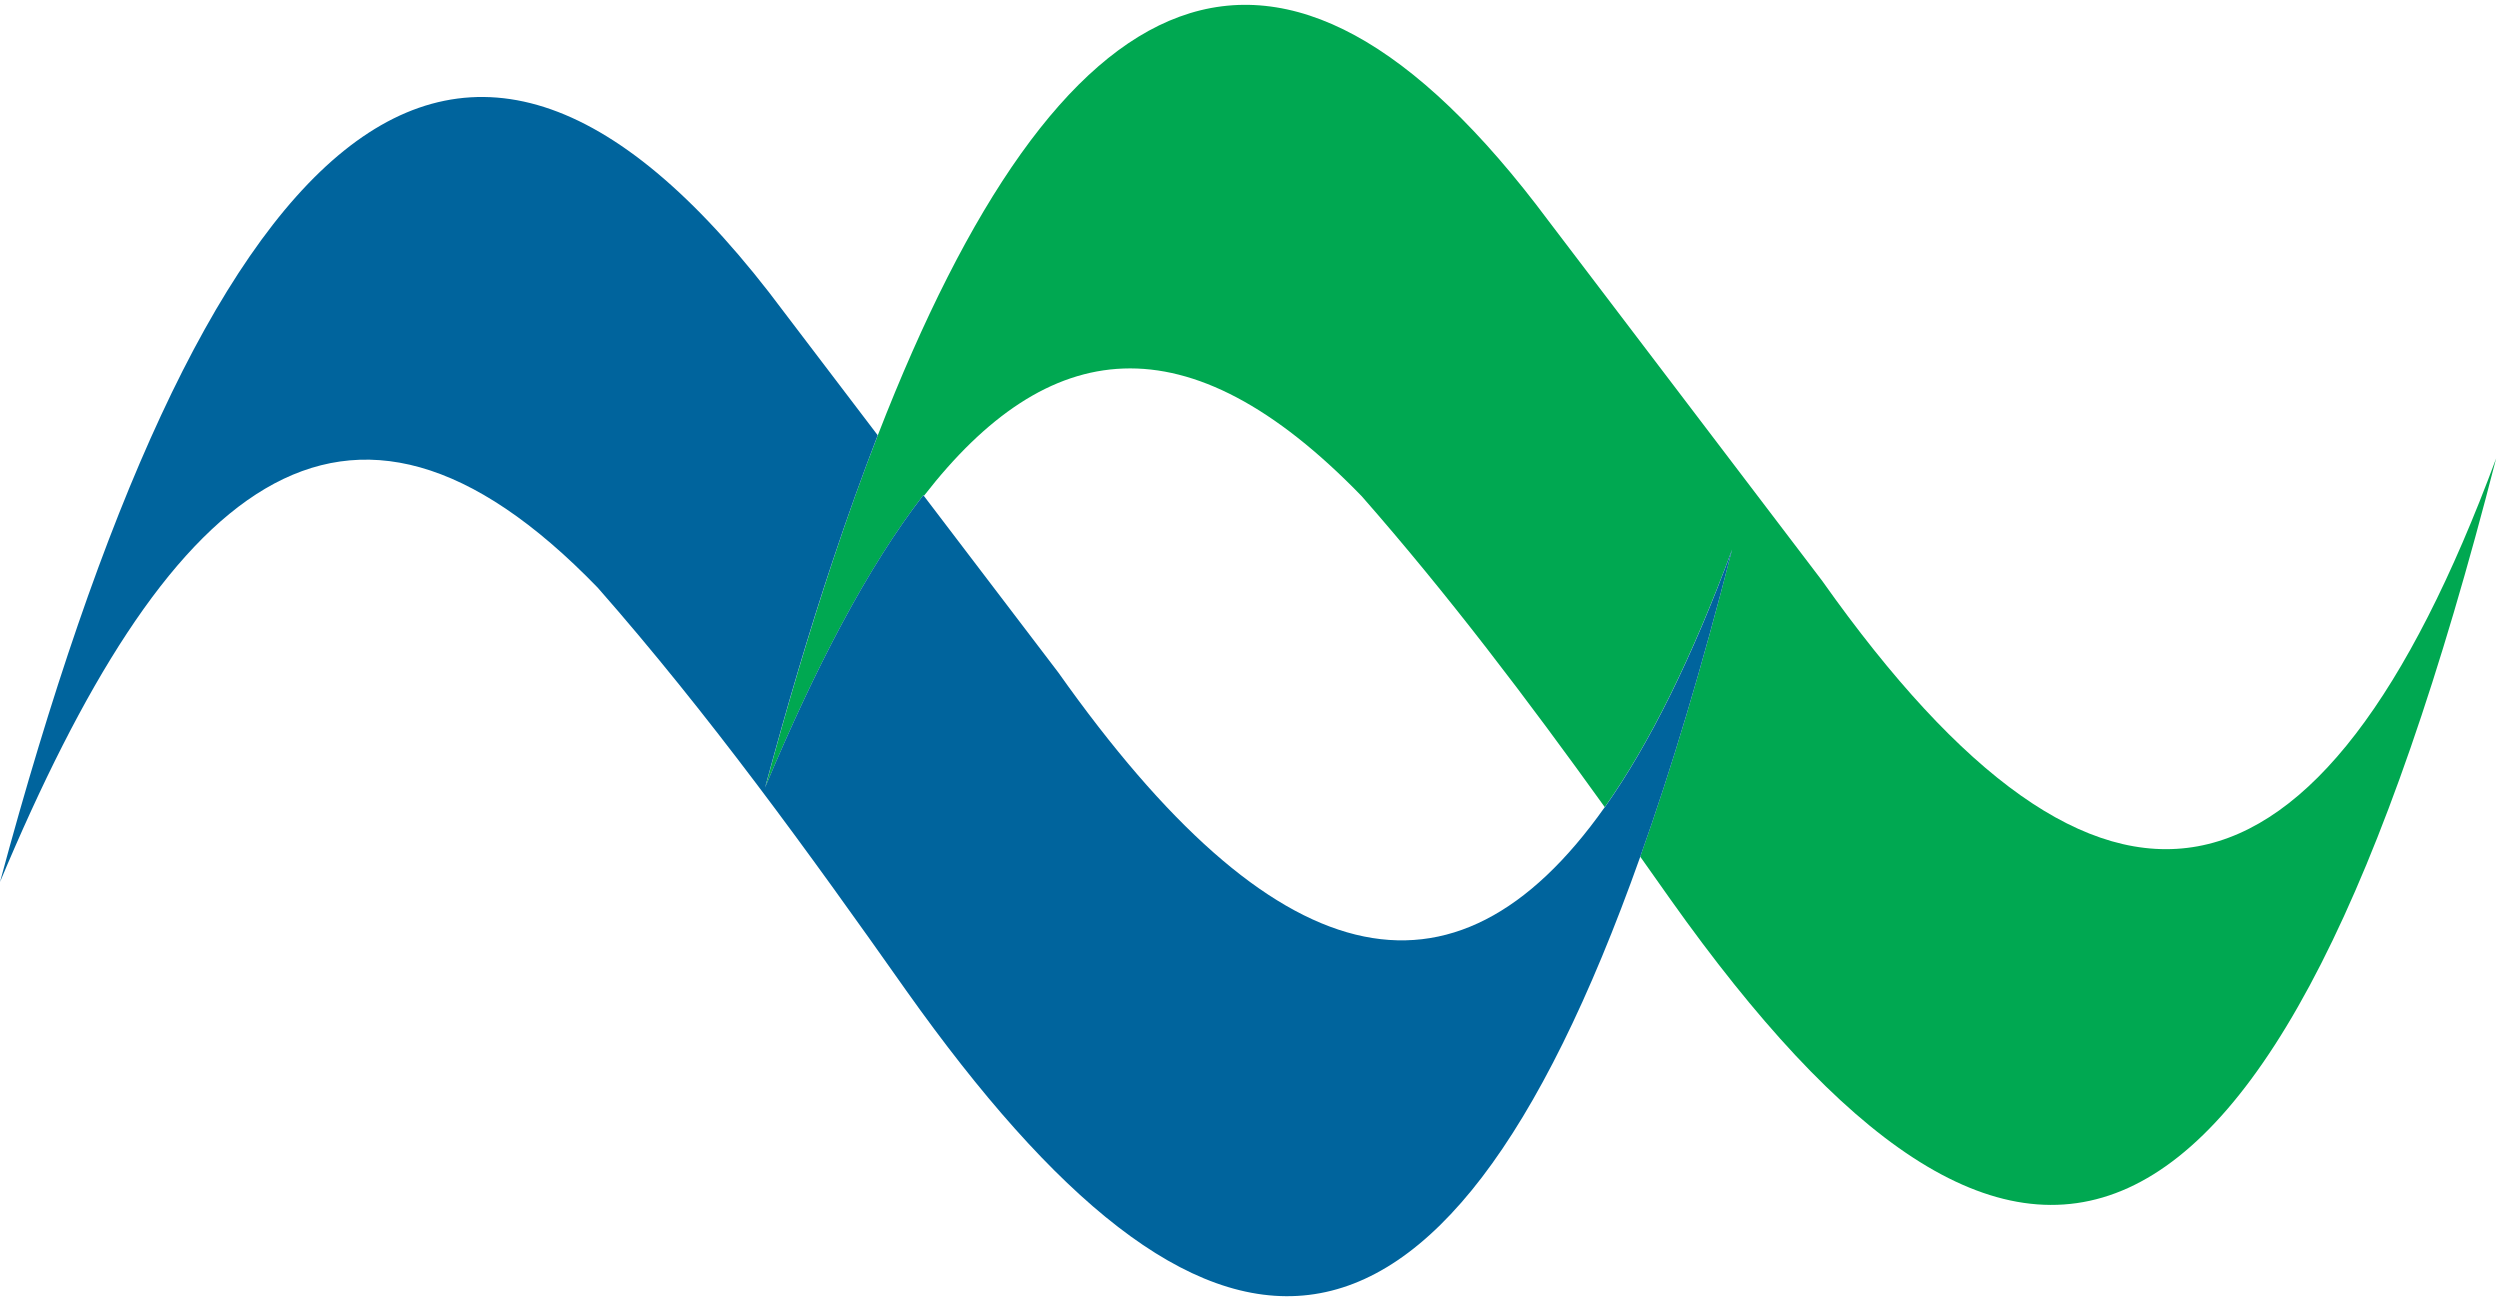
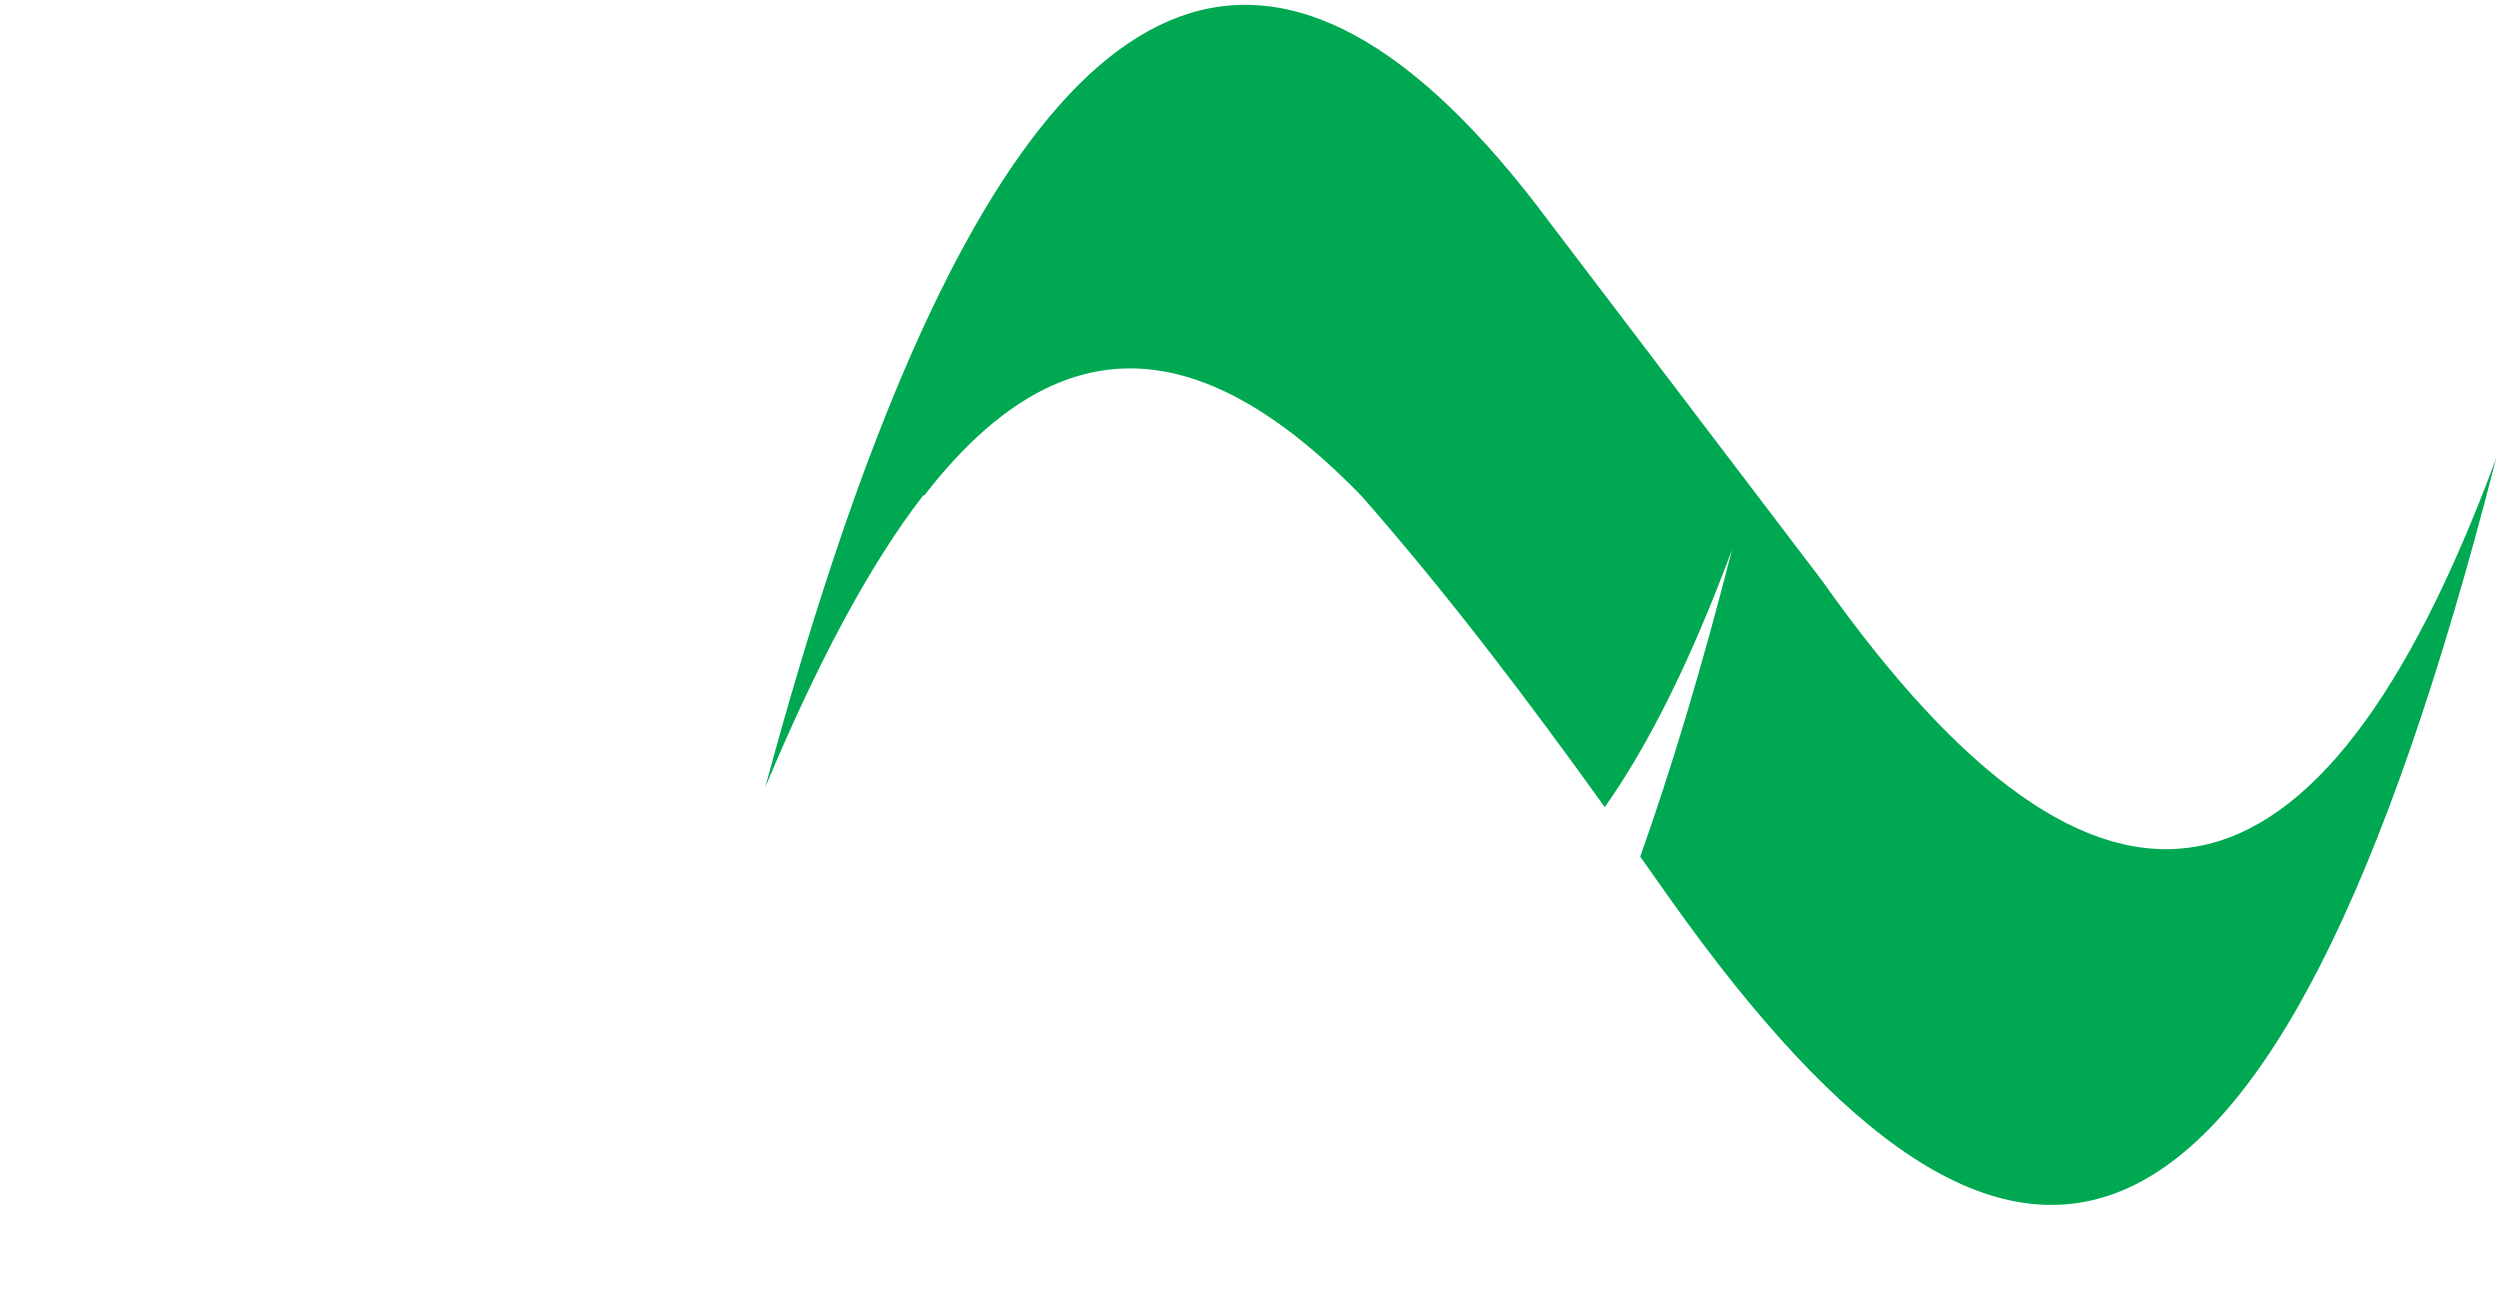
<svg xmlns="http://www.w3.org/2000/svg" width="151" height="79" viewBox="0 0 151 79" fill="none">
  <path d="M110.08 35.109L93.539 13.353C77.169 -8.627 63.965 -1.897 53.023 26.281C52.094 28.662 51.191 31.198 50.296 33.888C48.903 38.083 47.544 42.648 46.219 47.556C49.29 40.215 52.438 34.224 55.776 29.9L55.81 29.943C63.268 20.332 71.672 19.052 82.253 29.977C87.466 35.917 92.266 42.261 96.928 48.751C99.629 44.926 102.184 39.742 104.618 33.192C102.812 40.258 100.962 46.421 99.07 51.742C99.681 52.602 100.283 53.462 100.893 54.321C121.65 83.582 137.263 80.41 150.768 27.682C140.11 56.453 126.932 58.928 110.072 35.1L110.08 35.109Z" fill="#00A851" />
-   <path d="M96.928 48.751C87.758 61.722 76.937 59.015 63.922 40.619L55.802 29.952L55.767 29.909C52.43 34.224 49.29 40.215 46.21 47.565C47.535 42.656 48.886 38.101 50.288 33.897C51.182 31.207 52.094 28.679 53.014 26.29L47.372 18.871C27.475 -7.879 12.163 8.083 0 53.273C9.953 29.505 20.731 19.611 36.103 35.496C42.804 43.121 48.817 51.433 54.743 59.84C72.722 85.181 86.838 86.186 99.07 51.751C100.962 46.43 102.812 40.258 104.618 33.201C102.192 39.751 99.629 44.934 96.928 48.76V48.751Z" fill="#00649D" />
</svg>